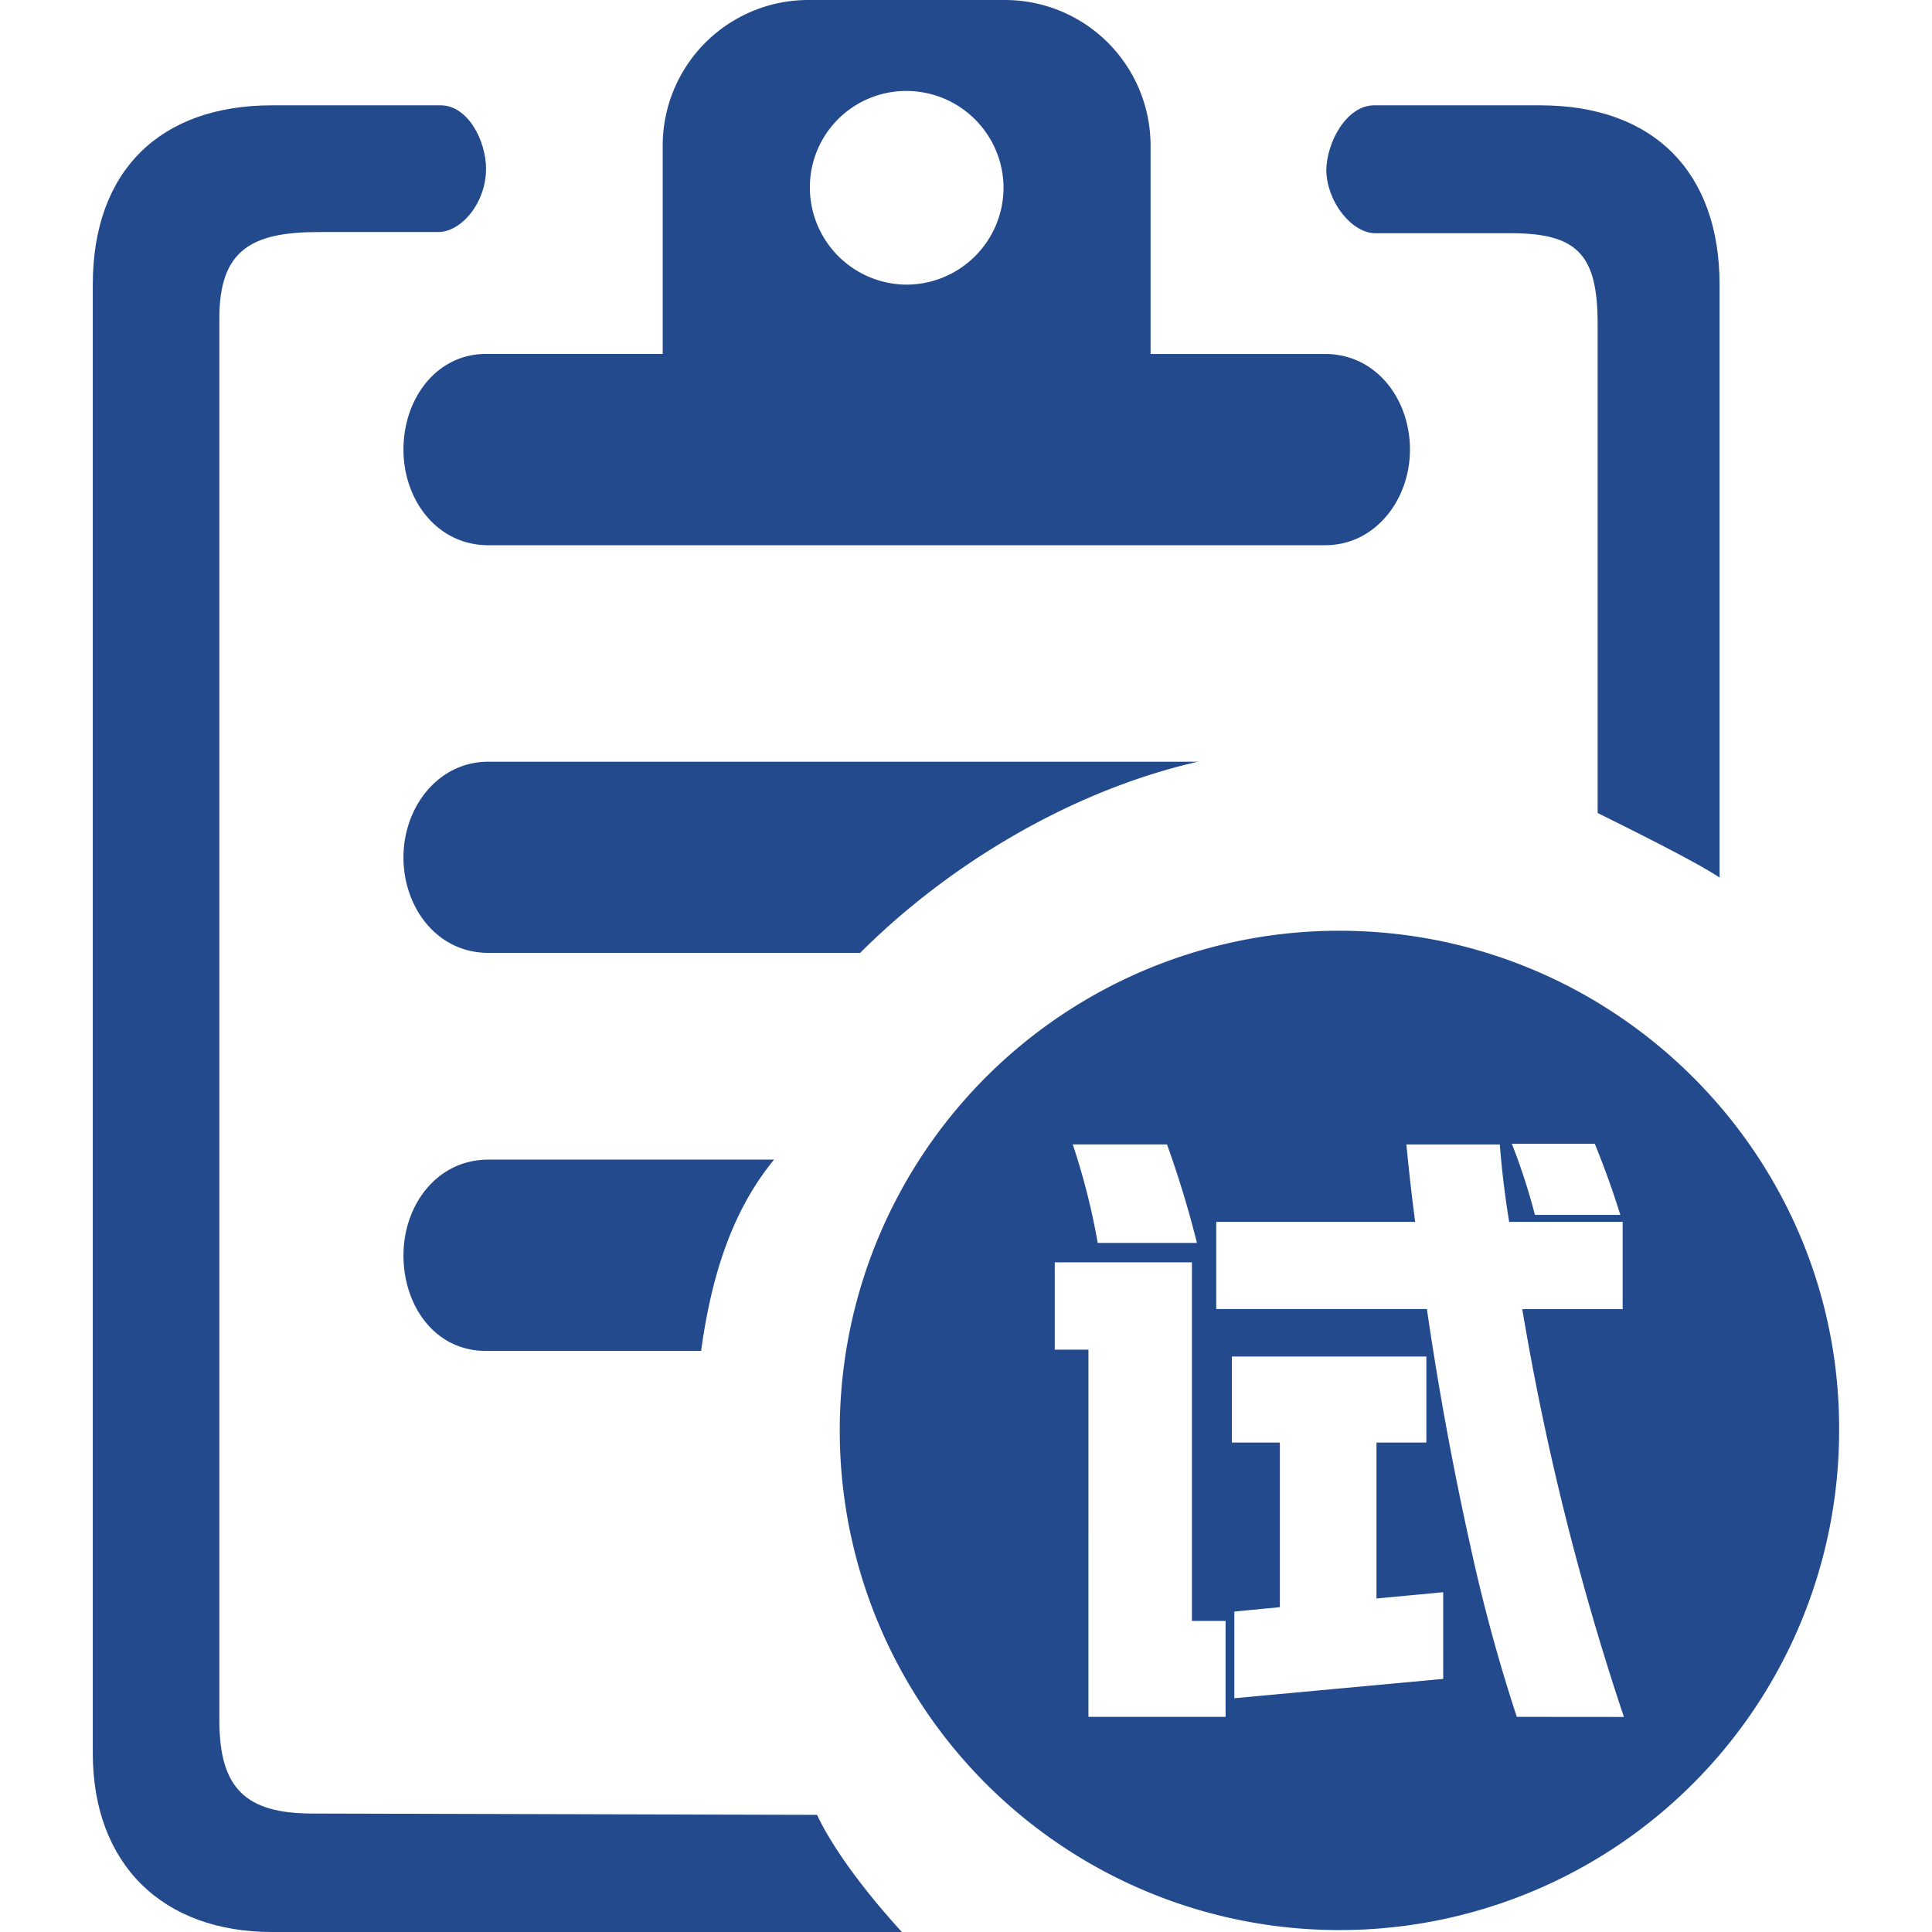
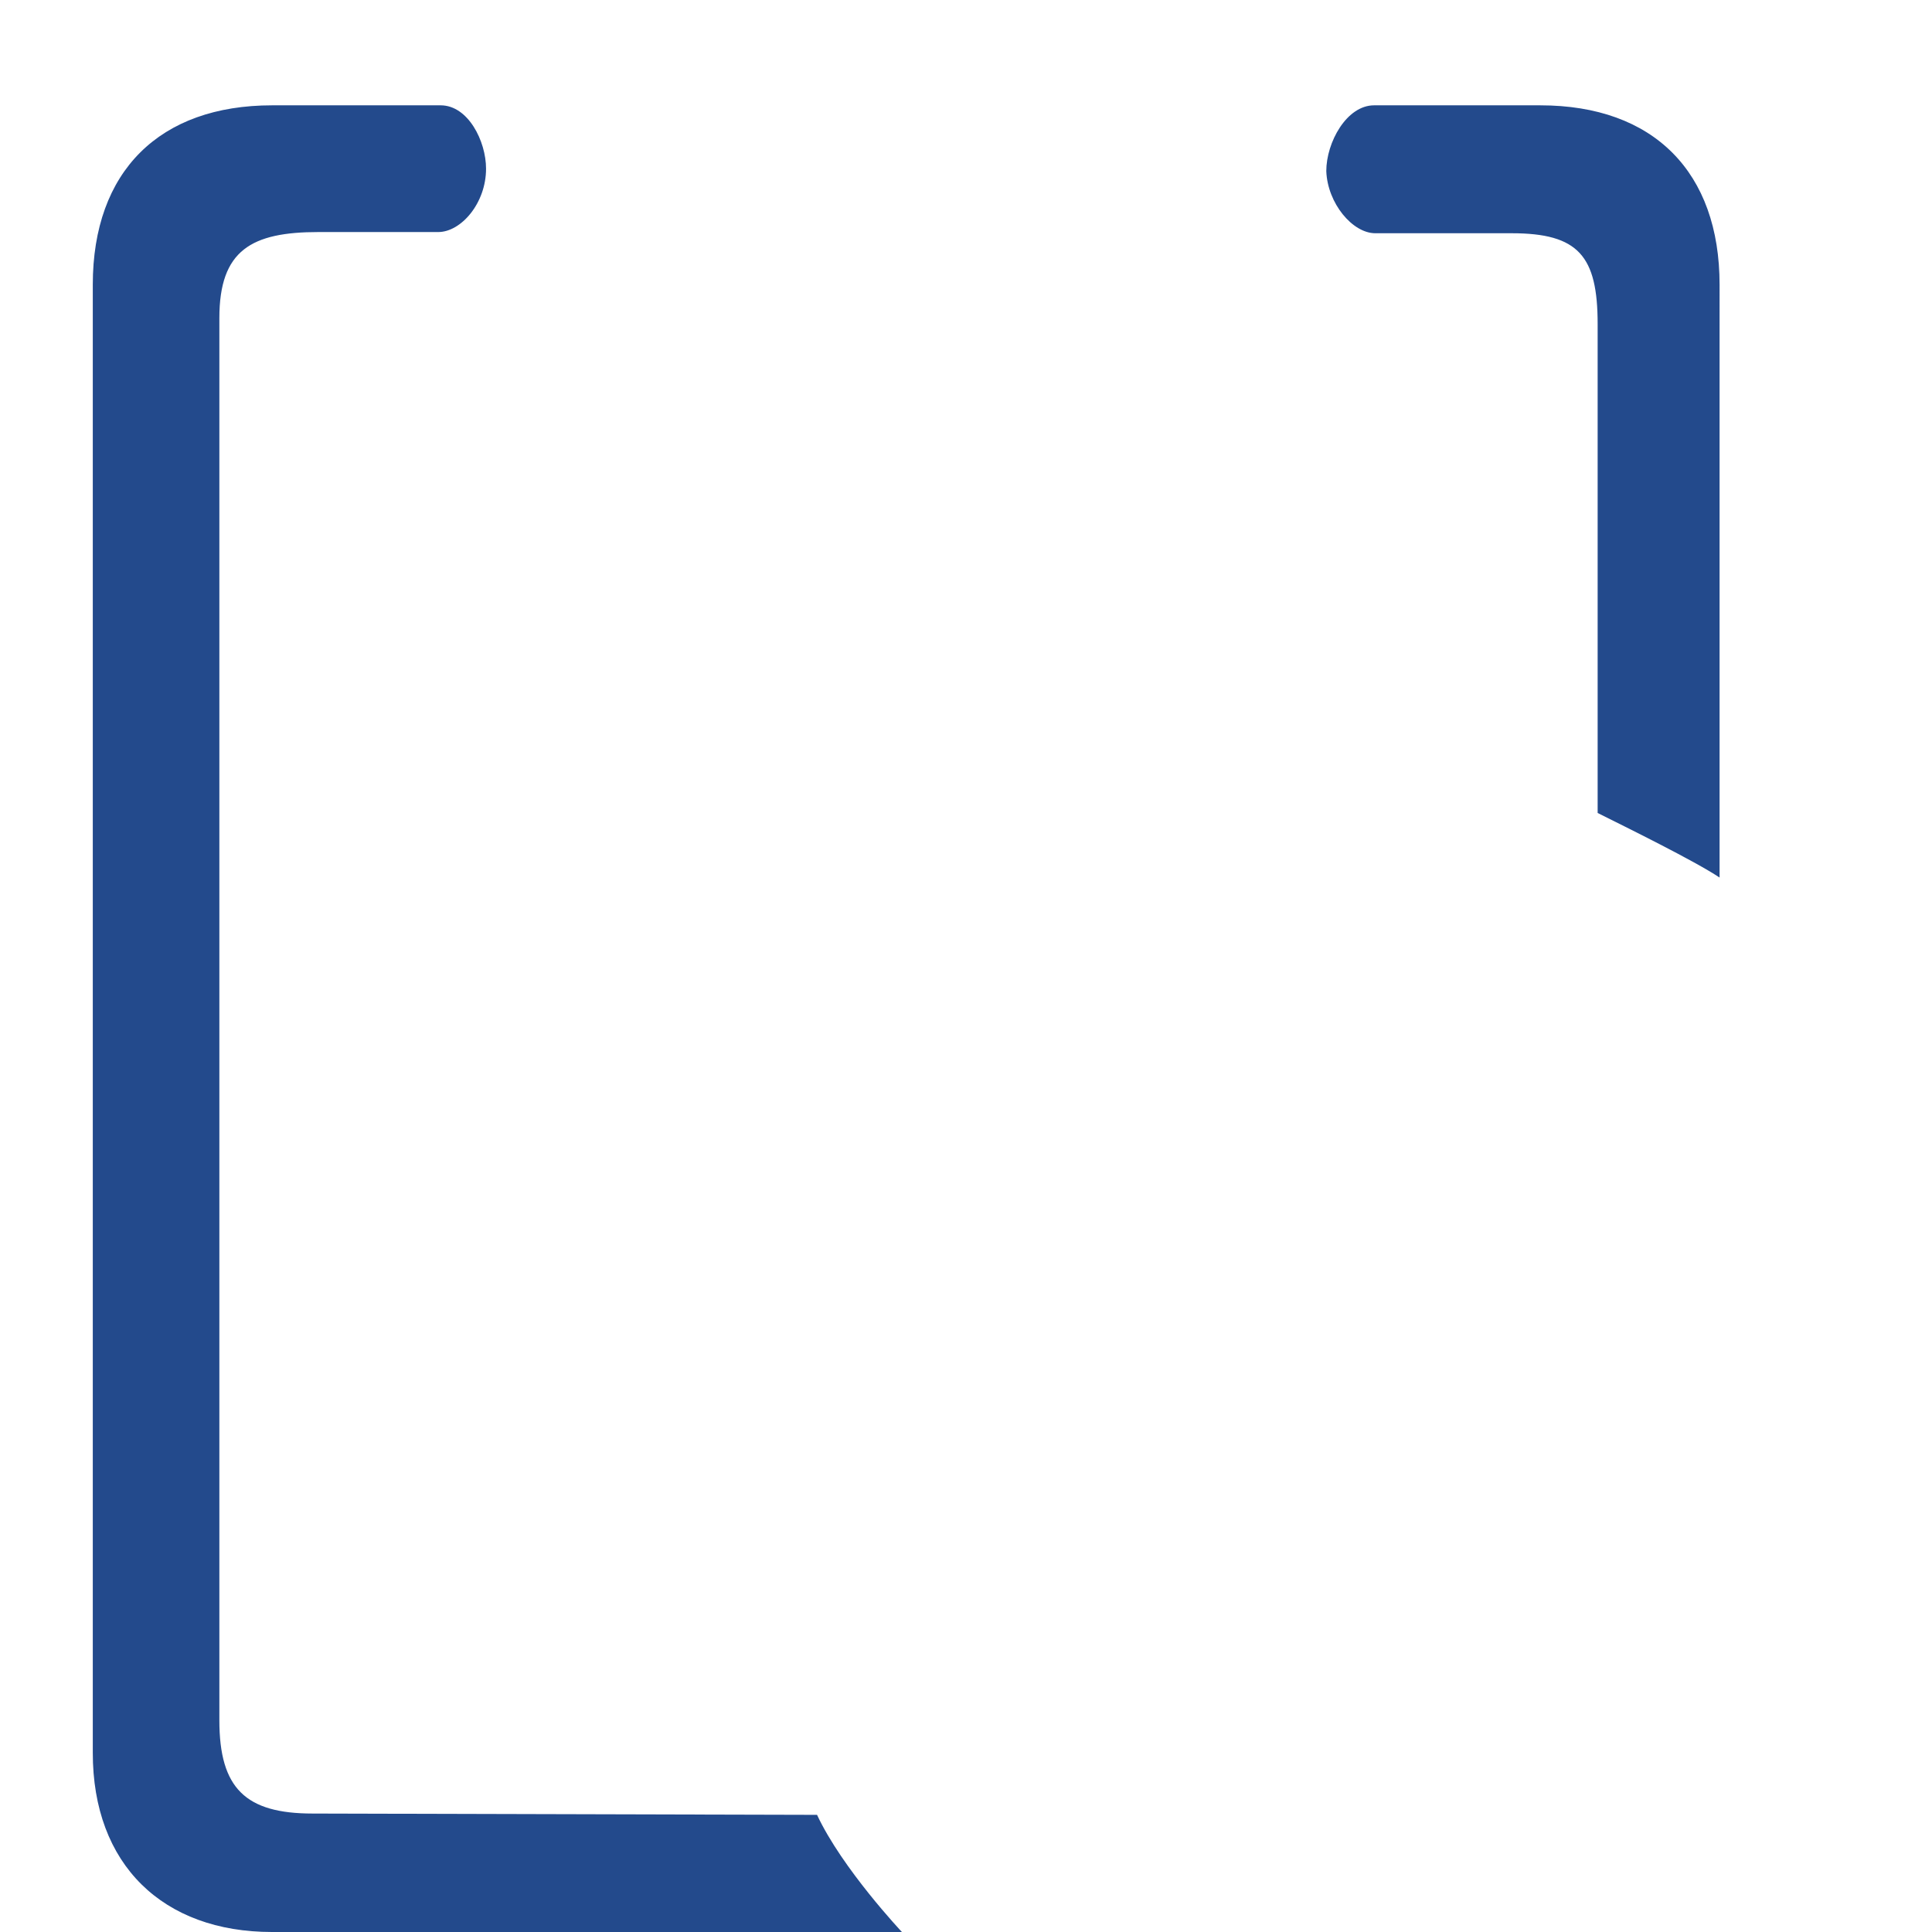
<svg xmlns="http://www.w3.org/2000/svg" t="1725351451368" class="icon" viewBox="0 0 1024 1024" version="1.1" p-id="6424" width="64" height="64">
  <path d="M165.686 961.214c-35.484 0-49.421-13.303-49.421-49.421V168.604c0-36.118 17.108-45.616 52.592-45.616h63.42c12.034 0 25.337-15.205 25.337-33.582 0-14.571-9.498-33.582-24.069-33.582H144.216C84.663 55.825 49.179 90.675 49.179 150.862v778.054c-0.077 59.506 37.309 95.083 94.96 95.083H478.037s-31.679-33.582-44.982-62.09zM728.932 123.623h72.237c35.484 0 45.616 12.034 45.616 48.153v259.125c15.205 7.595 51.308 25.337 64.626 34.216V150.862c0-59.553-34.85-95.037-95.037-95.037h-88.076c-14.571 0-25.337 19.645-25.337 34.85 0.634 17.108 13.921 32.947 25.971 32.947z m0 0" p-id="6425" fill="#234a8c" />
-   <path d="M702.327 187.615h-92.5V77.342a77.202 77.202 0 0 0-77.341-77.341h-103.9a77.202 77.202 0 0 0-77.341 77.341v110.242h-92.5c-27.116-0.603-44.904 23.465-44.904 50.705 0 26.605 17.742 50.69 44.982 50.69H702.327c26.605 0 44.982-24.084 44.982-50.69s-17.742-50.674-44.982-50.674zM480.574 150.862a51.509 51.509 0 0 1-51.324-51.324 51.045 51.045 0 0 1 51.324-51.324 51.509 51.509 0 0 1 51.324 51.324 51.509 51.509 0 0 1-51.324 51.324zM635.164 403.722h-376.343c-26.605 0-44.982 24.084-44.982 50.69s17.789 50.628 44.982 50.628H455.917c46.884-46.884 112.145-86.174 179.293-101.379zM213.839 665.322c0 26.605 16.474 50.69 43.713 50.69h114.048c5.058-36.753 15.205-72.871 38.671-101.379h-151.434c-27.24 0-44.982 24.069-44.982 50.69zM709.922 493.314A264.709 264.709 0 0 0 445.09 758.147 264.709 264.709 0 0 0 709.922 1022.979a264.724 264.724 0 0 0 264.848-264.832c0.634-145.727-118.487-264.832-264.848-264.832z m135.347 112.918q7.595 18.562 13.55 37.681H813.544a327.649 327.649 0 0 0-12.235-37.681z m-226.734 0.325q9.281 25.786 15.87 52.221h-52.592a363.504 363.504 0 0 0-13.225-52.221z m31.06 303.41h-72.701V715.346h-17.85V669.065h72.701v190.043h17.85z m115.347-20.109l-110.722 10.24v-45.941l24.131-2.32v-87.257h-25.445v-45.6H756.002v45.616h-26.435v82.632l35.36-3.31z m38.996 20.109a901.507 901.507 0 0 1-24.455-89.902q-13.921-62.461-23.202-126.252H644.63v-46.219h105.432q-2.645-20.109-4.64-40.991h49.498q1.655 20.82 4.965 40.991h60.156v46.266h-53.211a1421.535 1421.535 0 0 0 53.876 216.154z" p-id="6426" fill="#234a8c" />
</svg>